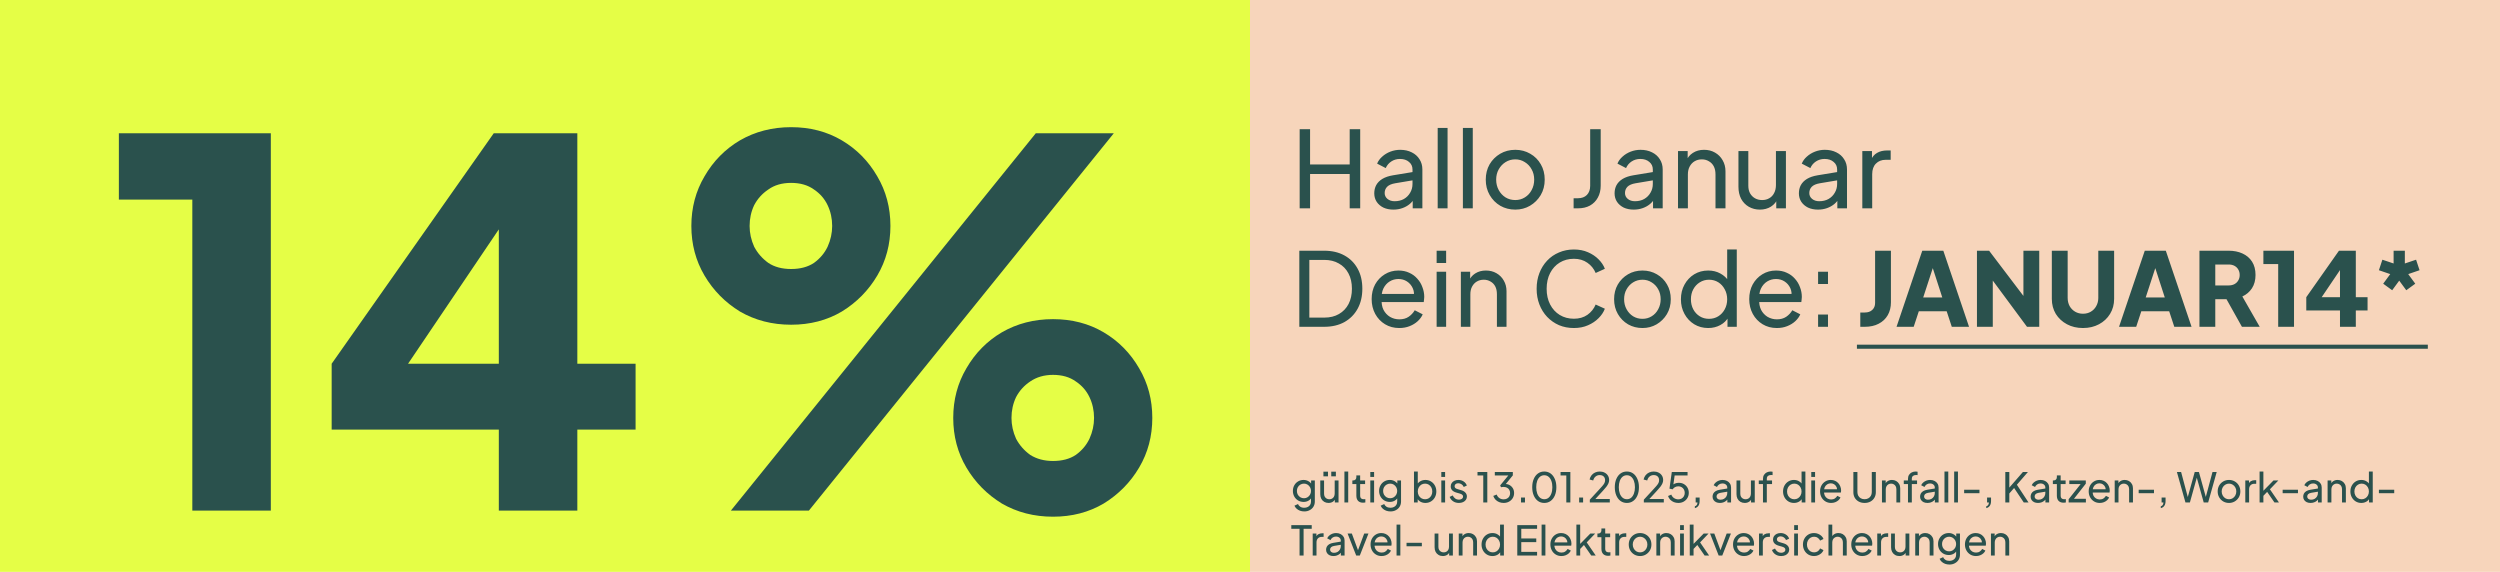
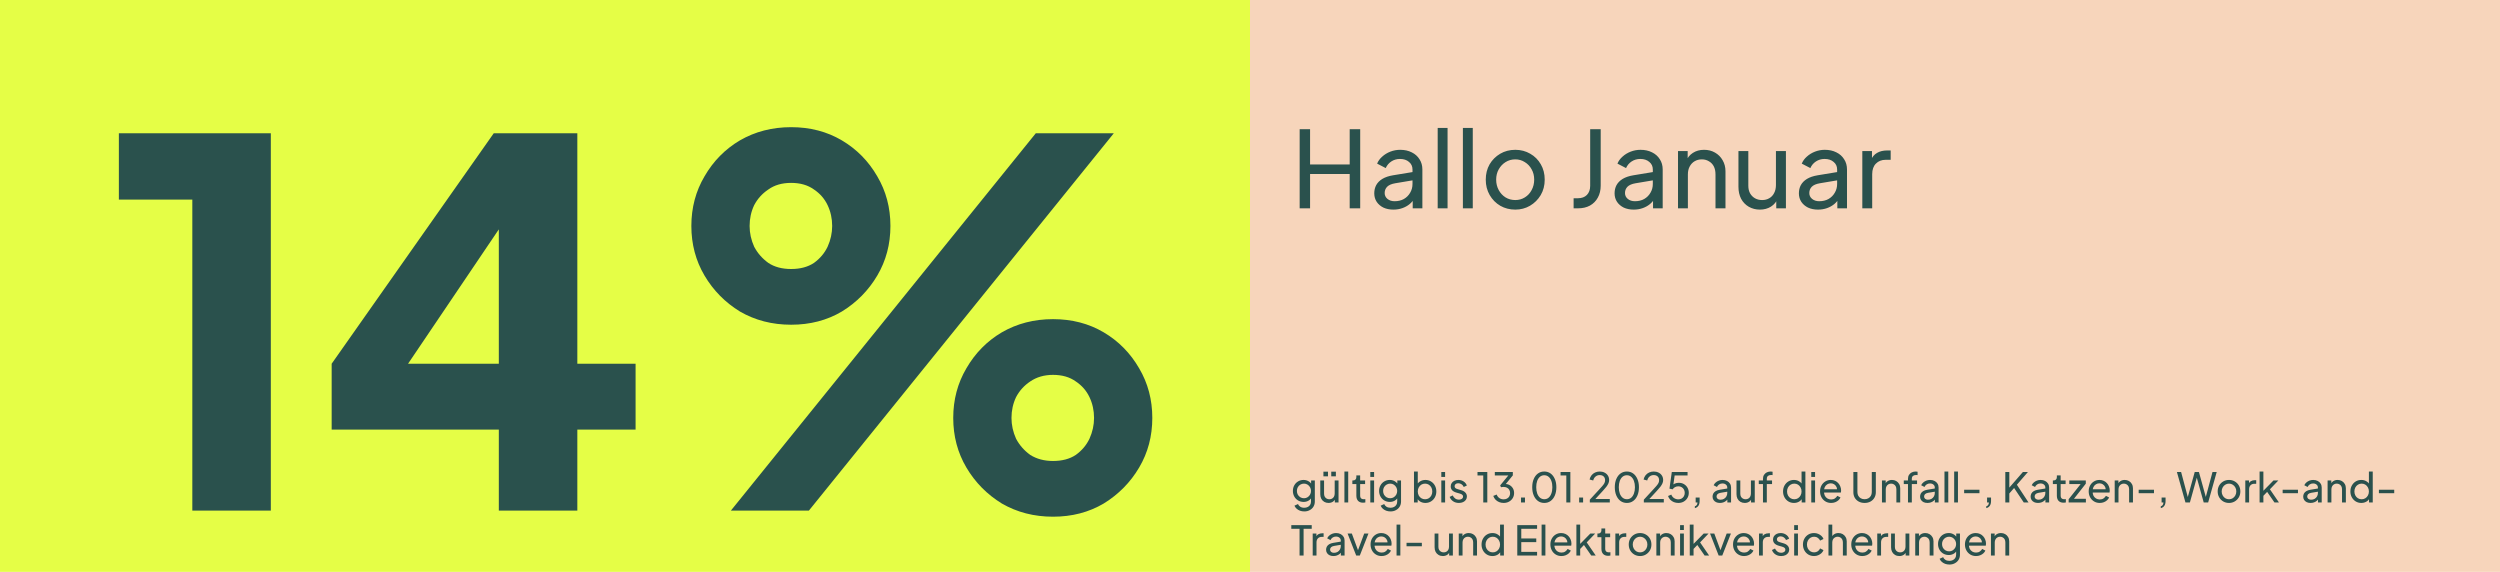
<svg xmlns="http://www.w3.org/2000/svg" width="612" height="140" viewBox="0 0 612 140" fill="none">
-   <rect width="612" height="140" fill="white" />
  <rect width="306" height="140" fill="#E5FE46" />
  <rect x="306" width="306" height="140" fill="#F7D5BB" />
  <path d="M319.29 125.2C318.91 125.2 318.557 125.14 318.23 125.02C317.91 124.9 317.633 124.733 317.4 124.52C317.173 124.313 317 124.07 316.88 123.79L317.75 123.39C317.843 123.643 318.02 123.857 318.28 124.03C318.547 124.21 318.88 124.3 319.28 124.3C319.587 124.3 319.863 124.24 320.11 124.12C320.363 124.007 320.563 123.833 320.71 123.6C320.857 123.373 320.93 123.097 320.93 122.77V121.56L321.1 121.74C320.913 122.107 320.643 122.387 320.29 122.58C319.943 122.773 319.56 122.87 319.14 122.87C318.633 122.87 318.18 122.753 317.78 122.52C317.38 122.28 317.067 121.957 316.84 121.55C316.613 121.137 316.5 120.68 316.5 120.18C316.5 119.673 316.613 119.217 316.84 118.81C317.067 118.403 317.377 118.083 317.77 117.85C318.17 117.61 318.623 117.49 319.13 117.49C319.55 117.49 319.93 117.587 320.27 117.78C320.617 117.967 320.893 118.227 321.1 118.56L320.96 118.81V117.61H321.87V122.77C321.87 123.237 321.76 123.653 321.54 124.02C321.32 124.387 321.013 124.673 320.62 124.88C320.233 125.093 319.79 125.2 319.29 125.2ZM319.22 121.97C319.54 121.97 319.827 121.89 320.08 121.73C320.34 121.57 320.547 121.357 320.7 121.09C320.853 120.817 320.93 120.513 320.93 120.18C320.93 119.853 320.853 119.553 320.7 119.28C320.547 119.007 320.34 118.79 320.08 118.63C319.827 118.47 319.54 118.39 319.22 118.39C318.893 118.39 318.597 118.47 318.33 118.63C318.063 118.79 317.853 119.007 317.7 119.28C317.553 119.547 317.48 119.847 317.48 120.18C317.48 120.513 317.553 120.817 317.7 121.09C317.853 121.357 318.06 121.57 318.32 121.73C318.587 121.89 318.887 121.97 319.22 121.97ZM325.222 123.12C324.835 123.12 324.485 123.03 324.172 122.85C323.865 122.67 323.625 122.42 323.452 122.1C323.285 121.773 323.202 121.4 323.202 120.98V117.61H324.132V120.88C324.132 121.147 324.185 121.38 324.292 121.58C324.405 121.78 324.558 121.937 324.752 122.05C324.952 122.163 325.178 122.22 325.432 122.22C325.685 122.22 325.908 122.163 326.102 122.05C326.302 121.937 326.455 121.773 326.562 121.56C326.675 121.347 326.732 121.093 326.732 120.8V117.61H327.672V123H326.762V121.95L326.912 122.04C326.785 122.38 326.568 122.647 326.262 122.84C325.962 123.027 325.615 123.12 325.222 123.12ZM323.972 116.6V115.47H325.092V116.6H323.972ZM325.892 116.6V115.47H327.022V116.6H325.892ZM329.113 123V115.43H330.043V123H329.113ZM333.676 123.06C333.149 123.06 332.742 122.91 332.456 122.61C332.176 122.31 332.036 121.887 332.036 121.34V118.5H331.056V117.61H331.256C331.496 117.61 331.686 117.537 331.826 117.39C331.966 117.243 332.036 117.05 332.036 116.81V116.37H332.966V117.61H334.176V118.5H332.966V121.31C332.966 121.49 332.992 121.647 333.046 121.78C333.106 121.913 333.202 122.02 333.336 122.1C333.469 122.173 333.646 122.21 333.866 122.21C333.912 122.21 333.969 122.207 334.036 122.2C334.109 122.193 334.176 122.187 334.236 122.18V123C334.149 123.02 334.052 123.033 333.946 123.04C333.839 123.053 333.749 123.06 333.676 123.06ZM335.45 123V117.61H336.38V123H335.45ZM335.45 116.75V115.55H336.38V116.75H335.45ZM340.394 125.2C340.014 125.2 339.66 125.14 339.334 125.02C339.014 124.9 338.737 124.733 338.504 124.52C338.277 124.313 338.104 124.07 337.984 123.79L338.854 123.39C338.947 123.643 339.124 123.857 339.384 124.03C339.65 124.21 339.984 124.3 340.384 124.3C340.69 124.3 340.967 124.24 341.214 124.12C341.467 124.007 341.667 123.833 341.814 123.6C341.96 123.373 342.034 123.097 342.034 122.77V121.56L342.204 121.74C342.017 122.107 341.747 122.387 341.394 122.58C341.047 122.773 340.664 122.87 340.244 122.87C339.737 122.87 339.284 122.753 338.884 122.52C338.484 122.28 338.17 121.957 337.944 121.55C337.717 121.137 337.604 120.68 337.604 120.18C337.604 119.673 337.717 119.217 337.944 118.81C338.17 118.403 338.48 118.083 338.874 117.85C339.274 117.61 339.727 117.49 340.234 117.49C340.654 117.49 341.034 117.587 341.374 117.78C341.72 117.967 341.997 118.227 342.204 118.56L342.064 118.81V117.61H342.974V122.77C342.974 123.237 342.864 123.653 342.644 124.02C342.424 124.387 342.117 124.673 341.724 124.88C341.337 125.093 340.894 125.2 340.394 125.2ZM340.324 121.97C340.644 121.97 340.93 121.89 341.184 121.73C341.444 121.57 341.65 121.357 341.804 121.09C341.957 120.817 342.034 120.513 342.034 120.18C342.034 119.853 341.957 119.553 341.804 119.28C341.65 119.007 341.444 118.79 341.184 118.63C340.93 118.47 340.644 118.39 340.324 118.39C339.997 118.39 339.7 118.47 339.434 118.63C339.167 118.79 338.957 119.007 338.804 119.28C338.657 119.547 338.584 119.847 338.584 120.18C338.584 120.513 338.657 120.817 338.804 121.09C338.957 121.357 339.164 121.57 339.424 121.73C339.69 121.89 339.99 121.97 340.324 121.97ZM348.934 123.12C348.5 123.12 348.104 123.023 347.744 122.83C347.39 122.637 347.117 122.363 346.924 122.01L347.054 121.85V123H346.144V115.43H347.074V118.77L346.934 118.54C347.134 118.22 347.407 117.967 347.754 117.78C348.1 117.587 348.497 117.49 348.944 117.49C349.45 117.49 349.904 117.613 350.304 117.86C350.71 118.107 351.03 118.443 351.264 118.87C351.497 119.29 351.614 119.77 351.614 120.31C351.614 120.837 351.497 121.313 351.264 121.74C351.03 122.167 350.71 122.503 350.304 122.75C349.904 122.997 349.447 123.12 348.934 123.12ZM348.864 122.22C349.204 122.22 349.507 122.137 349.774 121.97C350.04 121.803 350.247 121.577 350.394 121.29C350.547 120.997 350.624 120.67 350.624 120.31C350.624 119.937 350.547 119.61 350.394 119.33C350.247 119.043 350.04 118.817 349.774 118.65C349.507 118.477 349.204 118.39 348.864 118.39C348.524 118.39 348.217 118.473 347.944 118.64C347.677 118.807 347.464 119.037 347.304 119.33C347.15 119.617 347.074 119.943 347.074 120.31C347.074 120.67 347.15 120.997 347.304 121.29C347.464 121.577 347.677 121.803 347.944 121.97C348.217 122.137 348.524 122.22 348.864 122.22ZM352.833 123V117.61H353.763V123H352.833ZM352.833 116.75V115.55H353.763V116.75H352.833ZM357.136 123.12C356.596 123.12 356.126 122.987 355.726 122.72C355.326 122.453 355.043 122.093 354.876 121.64L355.616 121.28C355.77 121.6 355.98 121.853 356.246 122.04C356.513 122.227 356.81 122.32 357.136 122.32C357.43 122.32 357.673 122.25 357.866 122.11C358.06 121.97 358.156 121.787 358.156 121.56C358.156 121.4 358.11 121.273 358.016 121.18C357.93 121.08 357.823 121.003 357.696 120.95C357.57 120.89 357.453 120.847 357.346 120.82L356.536 120.59C356.05 120.45 355.693 120.25 355.466 119.99C355.246 119.73 355.136 119.427 355.136 119.08C355.136 118.76 355.216 118.483 355.376 118.25C355.543 118.01 355.766 117.823 356.046 117.69C356.333 117.557 356.653 117.49 357.006 117.49C357.48 117.49 357.903 117.61 358.276 117.85C358.656 118.09 358.926 118.427 359.086 118.86L358.326 119.21C358.206 118.93 358.026 118.71 357.786 118.55C357.546 118.383 357.276 118.3 356.976 118.3C356.703 118.3 356.486 118.37 356.326 118.51C356.166 118.643 356.086 118.813 356.086 119.02C356.086 119.173 356.126 119.3 356.206 119.4C356.286 119.493 356.383 119.567 356.496 119.62C356.61 119.667 356.72 119.707 356.826 119.74L357.706 120C358.146 120.127 358.486 120.323 358.726 120.59C358.973 120.857 359.096 121.177 359.096 121.55C359.096 121.85 359.013 122.12 358.846 122.36C358.68 122.6 358.45 122.787 358.156 122.92C357.863 123.053 357.523 123.12 357.136 123.12ZM363.102 123V116.4H361.692V115.55H364.092V123H363.102ZM368.081 123.12C367.687 123.12 367.321 123.05 366.981 122.91C366.641 122.77 366.347 122.573 366.101 122.32C365.854 122.06 365.671 121.753 365.551 121.4L366.381 121.06C366.521 121.433 366.741 121.723 367.041 121.93C367.341 122.137 367.687 122.24 368.081 122.24C368.387 122.24 368.661 122.18 368.901 122.06C369.141 121.94 369.327 121.767 369.461 121.54C369.601 121.313 369.671 121.04 369.671 120.72C369.671 120.393 369.601 120.12 369.461 119.9C369.327 119.673 369.141 119.5 368.901 119.38C368.661 119.26 368.384 119.2 368.071 119.2C367.971 119.2 367.861 119.207 367.741 119.22C367.627 119.233 367.531 119.253 367.451 119.28L367.241 118.83L369.231 116.4H365.931V115.55H370.341V116.37L368.441 118.71L368.381 118.45C368.827 118.463 369.221 118.567 369.561 118.76C369.901 118.953 370.167 119.217 370.361 119.55C370.554 119.877 370.651 120.26 370.651 120.7C370.651 121.153 370.541 121.563 370.321 121.93C370.101 122.297 369.797 122.587 369.411 122.8C369.024 123.013 368.581 123.12 368.081 123.12ZM372.344 123V121.8H373.314V123H372.344ZM378.048 123.12C377.455 123.12 376.935 122.96 376.488 122.64C376.048 122.313 375.705 121.863 375.458 121.29C375.211 120.71 375.088 120.037 375.088 119.27C375.088 118.503 375.211 117.833 375.458 117.26C375.705 116.68 376.048 116.23 376.488 115.91C376.928 115.59 377.445 115.43 378.038 115.43C378.631 115.43 379.148 115.59 379.588 115.91C380.028 116.23 380.371 116.68 380.618 117.26C380.871 117.833 380.998 118.503 380.998 119.27C380.998 120.037 380.875 120.71 380.628 121.29C380.381 121.87 380.035 122.32 379.588 122.64C379.148 122.96 378.635 123.12 378.048 123.12ZM378.048 122.21C378.448 122.21 378.795 122.09 379.088 121.85C379.381 121.603 379.608 121.26 379.768 120.82C379.935 120.38 380.018 119.863 380.018 119.27C380.018 118.677 379.935 118.16 379.768 117.72C379.608 117.28 379.378 116.94 379.078 116.7C378.785 116.46 378.438 116.34 378.038 116.34C377.638 116.34 377.291 116.46 376.998 116.7C376.705 116.94 376.475 117.28 376.308 117.72C376.148 118.16 376.068 118.677 376.068 119.27C376.068 119.857 376.148 120.37 376.308 120.81C376.475 121.25 376.705 121.593 376.998 121.84C377.298 122.087 377.648 122.21 378.048 122.21ZM383.434 123V116.4H382.024V115.55H384.424V123H383.434ZM386.573 123V121.8H387.543V123H386.573ZM389.186 123V122.32L391.246 120.09C391.653 119.657 391.976 119.3 392.216 119.02C392.463 118.74 392.643 118.49 392.756 118.27C392.87 118.05 392.926 117.817 392.926 117.57C392.926 117.163 392.806 116.85 392.566 116.63C392.326 116.41 392.01 116.3 391.616 116.3C391.216 116.3 390.876 116.417 390.596 116.65C390.316 116.877 390.123 117.2 390.016 117.62L389.126 117.39C389.213 116.99 389.373 116.643 389.606 116.35C389.84 116.057 390.13 115.83 390.476 115.67C390.823 115.51 391.203 115.43 391.616 115.43C392.07 115.43 392.466 115.52 392.806 115.7C393.153 115.873 393.423 116.117 393.616 116.43C393.816 116.743 393.916 117.107 393.916 117.52C393.916 117.793 393.86 118.06 393.746 118.32C393.633 118.58 393.466 118.857 393.246 119.15C393.026 119.437 392.74 119.77 392.386 120.15L390.546 122.15H394.076V123H389.186ZM398.263 123.12C397.669 123.12 397.149 122.96 396.703 122.64C396.263 122.313 395.919 121.863 395.673 121.29C395.426 120.71 395.303 120.037 395.303 119.27C395.303 118.503 395.426 117.833 395.673 117.26C395.919 116.68 396.263 116.23 396.703 115.91C397.143 115.59 397.659 115.43 398.253 115.43C398.846 115.43 399.363 115.59 399.803 115.91C400.243 116.23 400.586 116.68 400.833 117.26C401.086 117.833 401.213 118.503 401.213 119.27C401.213 120.037 401.089 120.71 400.843 121.29C400.596 121.87 400.249 122.32 399.803 122.64C399.363 122.96 398.849 123.12 398.263 123.12ZM398.263 122.21C398.663 122.21 399.009 122.09 399.303 121.85C399.596 121.603 399.823 121.26 399.983 120.82C400.149 120.38 400.233 119.863 400.233 119.27C400.233 118.677 400.149 118.16 399.983 117.72C399.823 117.28 399.593 116.94 399.293 116.7C398.999 116.46 398.653 116.34 398.253 116.34C397.853 116.34 397.506 116.46 397.213 116.7C396.919 116.94 396.689 117.28 396.523 117.72C396.363 118.16 396.283 118.677 396.283 119.27C396.283 119.857 396.363 120.37 396.523 120.81C396.689 121.25 396.919 121.593 397.213 121.84C397.513 122.087 397.863 122.21 398.263 122.21ZM402.409 123V122.32L404.469 120.09C404.876 119.657 405.199 119.3 405.439 119.02C405.686 118.74 405.866 118.49 405.979 118.27C406.092 118.05 406.149 117.817 406.149 117.57C406.149 117.163 406.029 116.85 405.789 116.63C405.549 116.41 405.232 116.3 404.839 116.3C404.439 116.3 404.099 116.417 403.819 116.65C403.539 116.877 403.346 117.2 403.239 117.62L402.349 117.39C402.436 116.99 402.596 116.643 402.829 116.35C403.062 116.057 403.352 115.83 403.699 115.67C404.046 115.51 404.426 115.43 404.839 115.43C405.292 115.43 405.689 115.52 406.029 115.7C406.376 115.873 406.646 116.117 406.839 116.43C407.039 116.743 407.139 117.107 407.139 117.52C407.139 117.793 407.082 118.06 406.969 118.32C406.856 118.58 406.689 118.857 406.469 119.15C406.249 119.437 405.962 119.77 405.609 120.15L403.769 122.15H407.299V123H402.409ZM410.855 123.12C410.469 123.12 410.105 123.053 409.765 122.92C409.425 122.78 409.129 122.583 408.875 122.33C408.629 122.07 408.449 121.767 408.335 121.42L409.135 121.08C409.275 121.447 409.502 121.733 409.815 121.94C410.135 122.14 410.482 122.24 410.855 122.24C411.162 122.24 411.432 122.173 411.665 122.04C411.905 121.9 412.092 121.71 412.225 121.47C412.359 121.223 412.425 120.95 412.425 120.65C412.425 120.337 412.355 120.06 412.215 119.82C412.082 119.58 411.899 119.393 411.665 119.26C411.432 119.12 411.165 119.05 410.865 119.05C410.559 119.05 410.279 119.12 410.025 119.26C409.772 119.4 409.589 119.577 409.475 119.79L408.685 119.62L409.255 115.55H413.115V116.4H409.625L410.005 116.02L409.565 119.18L409.225 118.98C409.445 118.7 409.702 118.5 409.995 118.38C410.295 118.253 410.619 118.19 410.965 118.19C411.452 118.19 411.879 118.3 412.245 118.52C412.612 118.74 412.899 119.033 413.105 119.4C413.312 119.767 413.415 120.183 413.415 120.65C413.415 121.117 413.302 121.537 413.075 121.91C412.855 122.283 412.552 122.58 412.165 122.8C411.785 123.013 411.349 123.12 410.855 123.12ZM414.898 124.39V123.94C415.104 123.887 415.261 123.783 415.368 123.63C415.474 123.477 415.534 123.267 415.548 123H415.098V121.8H416.068V122.65C416.068 123.13 415.968 123.517 415.768 123.81C415.574 124.103 415.284 124.297 414.898 124.39ZM421.034 123.12C420.681 123.12 420.368 123.057 420.094 122.93C419.828 122.797 419.618 122.617 419.464 122.39C419.311 122.157 419.234 121.89 419.234 121.59C419.234 121.303 419.294 121.047 419.414 120.82C419.541 120.587 419.734 120.39 419.994 120.23C420.261 120.07 420.594 119.957 420.994 119.89L422.994 119.56V120.34L421.204 120.64C420.858 120.7 420.604 120.81 420.444 120.97C420.291 121.13 420.214 121.327 420.214 121.56C420.214 121.78 420.301 121.963 420.474 122.11C420.654 122.257 420.878 122.33 421.144 122.33C421.484 122.33 421.778 122.26 422.024 122.12C422.278 121.973 422.474 121.777 422.614 121.53C422.761 121.283 422.834 121.01 422.834 120.71V119.34C422.834 119.047 422.724 118.81 422.504 118.63C422.291 118.443 422.008 118.35 421.654 118.35C421.348 118.35 421.074 118.43 420.834 118.59C420.601 118.743 420.428 118.95 420.314 119.21L419.504 118.79C419.604 118.543 419.764 118.323 419.984 118.13C420.204 117.93 420.461 117.773 420.754 117.66C421.048 117.547 421.354 117.49 421.674 117.49C422.088 117.49 422.451 117.57 422.764 117.73C423.078 117.883 423.321 118.1 423.494 118.38C423.674 118.653 423.764 118.973 423.764 119.34V123H422.854V121.98L423.024 122.04C422.911 122.253 422.758 122.44 422.564 122.6C422.371 122.76 422.144 122.887 421.884 122.98C421.624 123.073 421.341 123.12 421.034 123.12ZM427.116 123.12C426.73 123.12 426.38 123.03 426.066 122.85C425.76 122.67 425.52 122.42 425.346 122.1C425.18 121.773 425.096 121.4 425.096 120.98V117.61H426.026V120.88C426.026 121.147 426.08 121.38 426.186 121.58C426.3 121.78 426.453 121.937 426.646 122.05C426.846 122.163 427.073 122.22 427.326 122.22C427.58 122.22 427.803 122.163 427.996 122.05C428.196 121.937 428.35 121.773 428.456 121.56C428.57 121.347 428.626 121.093 428.626 120.8V117.61H429.566V123H428.656V121.95L428.806 122.04C428.68 122.38 428.463 122.647 428.156 122.84C427.856 123.027 427.51 123.12 427.116 123.12ZM431.577 123V118.5H430.547V117.61H431.577V117.23C431.577 116.843 431.66 116.517 431.827 116.25C432 115.983 432.227 115.78 432.507 115.64C432.794 115.5 433.11 115.43 433.457 115.43C433.53 115.43 433.61 115.437 433.697 115.45C433.79 115.457 433.867 115.467 433.927 115.48V116.31C433.874 116.297 433.81 116.29 433.737 116.29C433.664 116.283 433.607 116.28 433.567 116.28C433.26 116.28 433.007 116.353 432.807 116.5C432.614 116.647 432.517 116.89 432.517 117.23V117.61H433.797V118.5H432.517V123H431.577ZM439.16 123.12C438.654 123.12 438.197 122.997 437.79 122.75C437.39 122.503 437.074 122.167 436.84 121.74C436.607 121.313 436.49 120.837 436.49 120.31C436.49 119.77 436.607 119.29 436.84 118.87C437.074 118.443 437.39 118.107 437.79 117.86C438.197 117.613 438.654 117.49 439.16 117.49C439.607 117.49 440.004 117.587 440.35 117.78C440.697 117.967 440.97 118.22 441.17 118.54L441.02 118.77V115.43H441.96V123H441.05V121.85L441.17 122.01C440.984 122.363 440.71 122.637 440.35 122.83C439.997 123.023 439.6 123.12 439.16 123.12ZM439.24 122.22C439.58 122.22 439.884 122.137 440.15 121.97C440.417 121.803 440.627 121.577 440.78 121.29C440.94 120.997 441.02 120.67 441.02 120.31C441.02 119.943 440.94 119.617 440.78 119.33C440.627 119.037 440.417 118.807 440.15 118.64C439.884 118.473 439.58 118.39 439.24 118.39C438.907 118.39 438.604 118.477 438.33 118.65C438.064 118.817 437.854 119.043 437.7 119.33C437.547 119.61 437.47 119.937 437.47 120.31C437.47 120.67 437.547 120.997 437.7 121.29C437.854 121.577 438.064 121.803 438.33 121.97C438.597 122.137 438.9 122.22 439.24 122.22ZM443.4 123V117.61H444.33V123H443.4ZM443.4 116.75V115.55H444.33V116.75H443.4ZM448.253 123.12C447.733 123.12 447.269 122.997 446.863 122.75C446.456 122.503 446.136 122.167 445.903 121.74C445.669 121.307 445.553 120.823 445.553 120.29C445.553 119.75 445.666 119.27 445.893 118.85C446.126 118.43 446.439 118.1 446.833 117.86C447.233 117.613 447.679 117.49 448.173 117.49C448.573 117.49 448.926 117.563 449.233 117.71C449.546 117.85 449.809 118.043 450.023 118.29C450.243 118.53 450.409 118.807 450.523 119.12C450.643 119.427 450.703 119.747 450.703 120.08C450.703 120.153 450.696 120.237 450.683 120.33C450.676 120.417 450.666 120.5 450.653 120.58H446.233V119.78H450.113L449.673 120.14C449.733 119.793 449.699 119.483 449.573 119.21C449.446 118.937 449.259 118.72 449.013 118.56C448.766 118.4 448.486 118.32 448.173 118.32C447.859 118.32 447.573 118.4 447.313 118.56C447.053 118.72 446.849 118.95 446.703 119.25C446.563 119.543 446.506 119.893 446.533 120.3C446.506 120.693 446.566 121.04 446.713 121.34C446.866 121.633 447.079 121.863 447.353 122.03C447.633 122.19 447.936 122.27 448.263 122.27C448.623 122.27 448.926 122.187 449.173 122.02C449.419 121.853 449.619 121.64 449.773 121.38L450.553 121.78C450.446 122.027 450.279 122.253 450.053 122.46C449.833 122.66 449.569 122.82 449.263 122.94C448.963 123.06 448.626 123.12 448.253 123.12ZM456.454 123.12C455.914 123.12 455.434 123.007 455.014 122.78C454.6 122.553 454.277 122.243 454.044 121.85C453.817 121.45 453.704 120.997 453.704 120.49V115.55H454.694V120.47C454.694 120.81 454.767 121.113 454.914 121.38C455.067 121.64 455.274 121.843 455.534 121.99C455.8 122.137 456.107 122.21 456.454 122.21C456.8 122.21 457.104 122.137 457.364 121.99C457.63 121.843 457.837 121.64 457.984 121.38C458.137 121.113 458.214 120.81 458.214 120.47V115.55H459.204V120.49C459.204 120.997 459.087 121.45 458.854 121.85C458.627 122.243 458.307 122.553 457.894 122.78C457.48 123.007 457 123.12 456.454 123.12ZM460.704 123V117.61H461.614V118.66L461.464 118.57C461.598 118.23 461.811 117.967 462.104 117.78C462.404 117.587 462.754 117.49 463.154 117.49C463.541 117.49 463.884 117.577 464.184 117.75C464.491 117.923 464.731 118.163 464.904 118.47C465.084 118.777 465.174 119.123 465.174 119.51V123H464.234V119.81C464.234 119.51 464.181 119.257 464.074 119.05C463.968 118.843 463.814 118.683 463.614 118.57C463.421 118.45 463.198 118.39 462.944 118.39C462.691 118.39 462.464 118.45 462.264 118.57C462.071 118.683 461.918 118.847 461.804 119.06C461.691 119.267 461.634 119.517 461.634 119.81V123H460.704ZM467.075 123V118.5H466.045V117.61H467.075V117.23C467.075 116.843 467.158 116.517 467.325 116.25C467.498 115.983 467.725 115.78 468.005 115.64C468.292 115.5 468.608 115.43 468.955 115.43C469.028 115.43 469.108 115.437 469.195 115.45C469.288 115.457 469.365 115.467 469.425 115.48V116.31C469.372 116.297 469.308 116.29 469.235 116.29C469.162 116.283 469.105 116.28 469.065 116.28C468.758 116.28 468.505 116.353 468.305 116.5C468.112 116.647 468.015 116.89 468.015 117.23V117.61H469.295V118.5H468.015V123H467.075ZM471.835 123.12C471.482 123.12 471.168 123.057 470.895 122.93C470.628 122.797 470.418 122.617 470.265 122.39C470.112 122.157 470.035 121.89 470.035 121.59C470.035 121.303 470.095 121.047 470.215 120.82C470.342 120.587 470.535 120.39 470.795 120.23C471.062 120.07 471.395 119.957 471.795 119.89L473.795 119.56V120.34L472.005 120.64C471.658 120.7 471.405 120.81 471.245 120.97C471.092 121.13 471.015 121.327 471.015 121.56C471.015 121.78 471.102 121.963 471.275 122.11C471.455 122.257 471.678 122.33 471.945 122.33C472.285 122.33 472.578 122.26 472.825 122.12C473.078 121.973 473.275 121.777 473.415 121.53C473.562 121.283 473.635 121.01 473.635 120.71V119.34C473.635 119.047 473.525 118.81 473.305 118.63C473.092 118.443 472.808 118.35 472.455 118.35C472.148 118.35 471.875 118.43 471.635 118.59C471.402 118.743 471.228 118.95 471.115 119.21L470.305 118.79C470.405 118.543 470.565 118.323 470.785 118.13C471.005 117.93 471.262 117.773 471.555 117.66C471.848 117.547 472.155 117.49 472.475 117.49C472.888 117.49 473.252 117.57 473.565 117.73C473.878 117.883 474.122 118.1 474.295 118.38C474.475 118.653 474.565 118.973 474.565 119.34V123H473.655V121.98L473.825 122.04C473.712 122.253 473.558 122.44 473.365 122.6C473.172 122.76 472.945 122.887 472.685 122.98C472.425 123.073 472.142 123.12 471.835 123.12ZM476.007 123V115.43H476.937V123H476.007ZM478.38 123V115.43H479.31V123H478.38ZM480.823 120.73V119.88H484.573V120.73H480.823ZM486.235 124.39V123.94C486.442 123.887 486.599 123.783 486.705 123.63C486.812 123.477 486.872 123.267 486.885 123H486.435V121.8H487.405V122.65C487.405 123.13 487.305 123.517 487.105 123.81C486.912 124.103 486.622 124.297 486.235 124.39ZM490.902 123V115.55H491.882V119.74L491.642 119.64L495.202 115.55H496.432L493.442 119L493.492 118.3L496.582 123H495.412L493.052 119.46L491.882 120.8V123H490.902ZM498.896 123.12C498.542 123.12 498.229 123.057 497.956 122.93C497.689 122.797 497.479 122.617 497.326 122.39C497.172 122.157 497.096 121.89 497.096 121.59C497.096 121.303 497.156 121.047 497.276 120.82C497.402 120.587 497.596 120.39 497.856 120.23C498.122 120.07 498.456 119.957 498.856 119.89L500.856 119.56V120.34L499.066 120.64C498.719 120.7 498.466 120.81 498.306 120.97C498.152 121.13 498.076 121.327 498.076 121.56C498.076 121.78 498.162 121.963 498.336 122.11C498.516 122.257 498.739 122.33 499.006 122.33C499.346 122.33 499.639 122.26 499.886 122.12C500.139 121.973 500.336 121.777 500.476 121.53C500.622 121.283 500.696 121.01 500.696 120.71V119.34C500.696 119.047 500.586 118.81 500.366 118.63C500.152 118.443 499.869 118.35 499.516 118.35C499.209 118.35 498.936 118.43 498.696 118.59C498.462 118.743 498.289 118.95 498.176 119.21L497.366 118.79C497.466 118.543 497.626 118.323 497.846 118.13C498.066 117.93 498.322 117.773 498.616 117.66C498.909 117.547 499.216 117.49 499.536 117.49C499.949 117.49 500.312 117.57 500.626 117.73C500.939 117.883 501.182 118.1 501.356 118.38C501.536 118.653 501.626 118.973 501.626 119.34V123H500.716V121.98L500.886 122.04C500.772 122.253 500.619 122.44 500.426 122.6C500.232 122.76 500.006 122.887 499.746 122.98C499.486 123.073 499.202 123.12 498.896 123.12ZM505.16 123.06C504.633 123.06 504.227 122.91 503.94 122.61C503.66 122.31 503.52 121.887 503.52 121.34V118.5H502.54V117.61H502.74C502.98 117.61 503.17 117.537 503.31 117.39C503.45 117.243 503.52 117.05 503.52 116.81V116.37H504.45V117.61H505.66V118.5H504.45V121.31C504.45 121.49 504.477 121.647 504.53 121.78C504.59 121.913 504.687 122.02 504.82 122.1C504.953 122.173 505.13 122.21 505.35 122.21C505.397 122.21 505.453 122.207 505.52 122.2C505.593 122.193 505.66 122.187 505.72 122.18V123C505.633 123.02 505.537 123.033 505.43 123.04C505.323 123.053 505.233 123.06 505.16 123.06ZM506.405 123V122.21L509.615 118.16L509.775 118.5H506.565V117.61H510.605V118.4L507.425 122.46L507.265 122.11H510.625V123H506.405ZM514.014 123.12C513.494 123.12 513.031 122.997 512.624 122.75C512.218 122.503 511.898 122.167 511.664 121.74C511.431 121.307 511.314 120.823 511.314 120.29C511.314 119.75 511.428 119.27 511.654 118.85C511.888 118.43 512.201 118.1 512.594 117.86C512.994 117.613 513.441 117.49 513.934 117.49C514.334 117.49 514.688 117.563 514.994 117.71C515.308 117.85 515.571 118.043 515.784 118.29C516.004 118.53 516.171 118.807 516.284 119.12C516.404 119.427 516.464 119.747 516.464 120.08C516.464 120.153 516.458 120.237 516.444 120.33C516.438 120.417 516.428 120.5 516.414 120.58H511.994V119.78H515.874L515.434 120.14C515.494 119.793 515.461 119.483 515.334 119.21C515.208 118.937 515.021 118.72 514.774 118.56C514.528 118.4 514.248 118.32 513.934 118.32C513.621 118.32 513.334 118.4 513.074 118.56C512.814 118.72 512.611 118.95 512.464 119.25C512.324 119.543 512.268 119.893 512.294 120.3C512.268 120.693 512.328 121.04 512.474 121.34C512.628 121.633 512.841 121.863 513.114 122.03C513.394 122.19 513.698 122.27 514.024 122.27C514.384 122.27 514.688 122.187 514.934 122.02C515.181 121.853 515.381 121.64 515.534 121.38L516.314 121.78C516.208 122.027 516.041 122.253 515.814 122.46C515.594 122.66 515.331 122.82 515.024 122.94C514.724 123.06 514.388 123.12 514.014 123.12ZM517.677 123V117.61H518.587V118.66L518.437 118.57C518.57 118.23 518.784 117.967 519.077 117.78C519.377 117.587 519.727 117.49 520.127 117.49C520.514 117.49 520.857 117.577 521.157 117.75C521.464 117.923 521.704 118.163 521.877 118.47C522.057 118.777 522.147 119.123 522.147 119.51V123H521.207V119.81C521.207 119.51 521.154 119.257 521.047 119.05C520.94 118.843 520.787 118.683 520.587 118.57C520.394 118.45 520.17 118.39 519.917 118.39C519.664 118.39 519.437 118.45 519.237 118.57C519.044 118.683 518.89 118.847 518.777 119.06C518.664 119.267 518.607 119.517 518.607 119.81V123H517.677ZM523.548 120.73V119.88H527.298V120.73H523.548ZM528.96 124.39V123.94C529.167 123.887 529.323 123.783 529.43 123.63C529.537 123.477 529.597 123.267 529.61 123H529.16V121.8H530.13V122.65C530.13 123.13 530.03 123.517 529.83 123.81C529.637 124.103 529.347 124.297 528.96 124.39ZM534.997 123L532.907 115.55H533.937L535.687 122.11H535.447L537.267 115.55H538.297L540.107 122.11H539.857L541.617 115.55H542.647L540.557 123H539.467L537.647 116.47H537.907L536.087 123H534.997ZM545.667 123.12C545.147 123.12 544.677 123 544.257 122.76C543.837 122.513 543.503 122.177 543.257 121.75C543.01 121.323 542.887 120.84 542.887 120.3C542.887 119.76 543.007 119.28 543.247 118.86C543.493 118.44 543.827 118.107 544.247 117.86C544.667 117.613 545.14 117.49 545.667 117.49C546.187 117.49 546.657 117.613 547.077 117.86C547.497 118.1 547.827 118.43 548.067 118.85C548.313 119.27 548.437 119.753 548.437 120.3C548.437 120.847 548.31 121.333 548.057 121.76C547.803 122.18 547.467 122.513 547.047 122.76C546.633 123 546.173 123.12 545.667 123.12ZM545.667 122.22C546 122.22 546.3 122.137 546.567 121.97C546.84 121.803 547.053 121.573 547.207 121.28C547.367 120.987 547.447 120.66 547.447 120.3C547.447 119.933 547.367 119.61 547.207 119.33C547.053 119.043 546.84 118.817 546.567 118.65C546.3 118.477 546 118.39 545.667 118.39C545.327 118.39 545.02 118.477 544.747 118.65C544.48 118.817 544.267 119.043 544.107 119.33C543.947 119.61 543.867 119.933 543.867 120.3C543.867 120.66 543.947 120.987 544.107 121.28C544.267 121.573 544.48 121.803 544.747 121.97C545.02 122.137 545.327 122.22 545.667 122.22ZM549.65 123V117.61H550.56V118.6L550.46 118.46C550.586 118.153 550.78 117.927 551.04 117.78C551.3 117.627 551.616 117.55 551.99 117.55H552.32V118.43H551.85C551.47 118.43 551.163 118.55 550.93 118.79C550.696 119.023 550.58 119.357 550.58 119.79V123H549.65ZM553.146 123V115.43H554.076V120.62L553.696 120.53L556.556 117.61H557.746L555.676 119.78L557.886 123H556.786L554.766 120.08L555.346 120.05L553.776 121.69L554.076 121.01V123H553.146ZM558.792 120.73V119.88H562.542V120.73H558.792ZM565.624 123.12C565.271 123.12 564.958 123.057 564.684 122.93C564.418 122.797 564.208 122.617 564.054 122.39C563.901 122.157 563.824 121.89 563.824 121.59C563.824 121.303 563.884 121.047 564.004 120.82C564.131 120.587 564.324 120.39 564.584 120.23C564.851 120.07 565.184 119.957 565.584 119.89L567.584 119.56V120.34L565.794 120.64C565.448 120.7 565.194 120.81 565.034 120.97C564.881 121.13 564.804 121.327 564.804 121.56C564.804 121.78 564.891 121.963 565.064 122.11C565.244 122.257 565.468 122.33 565.734 122.33C566.074 122.33 566.368 122.26 566.614 122.12C566.868 121.973 567.064 121.777 567.204 121.53C567.351 121.283 567.424 121.01 567.424 120.71V119.34C567.424 119.047 567.314 118.81 567.094 118.63C566.881 118.443 566.598 118.35 566.244 118.35C565.938 118.35 565.664 118.43 565.424 118.59C565.191 118.743 565.018 118.95 564.904 119.21L564.094 118.79C564.194 118.543 564.354 118.323 564.574 118.13C564.794 117.93 565.051 117.773 565.344 117.66C565.638 117.547 565.944 117.49 566.264 117.49C566.678 117.49 567.041 117.57 567.354 117.73C567.668 117.883 567.911 118.1 568.084 118.38C568.264 118.653 568.354 118.973 568.354 119.34V123H567.444V121.98L567.614 122.04C567.501 122.253 567.348 122.44 567.154 122.6C566.961 122.76 566.734 122.887 566.474 122.98C566.214 123.073 565.931 123.12 565.624 123.12ZM569.796 123V117.61H570.706V118.66L570.556 118.57C570.69 118.23 570.903 117.967 571.196 117.78C571.496 117.587 571.846 117.49 572.246 117.49C572.633 117.49 572.976 117.577 573.276 117.75C573.583 117.923 573.823 118.163 573.996 118.47C574.176 118.777 574.266 119.123 574.266 119.51V123H573.326V119.81C573.326 119.51 573.273 119.257 573.166 119.05C573.06 118.843 572.906 118.683 572.706 118.57C572.513 118.45 572.29 118.39 572.036 118.39C571.783 118.39 571.556 118.45 571.356 118.57C571.163 118.683 571.01 118.847 570.896 119.06C570.783 119.267 570.726 119.517 570.726 119.81V123H569.796ZM578.047 123.12C577.54 123.12 577.084 122.997 576.677 122.75C576.277 122.503 575.96 122.167 575.727 121.74C575.494 121.313 575.377 120.837 575.377 120.31C575.377 119.77 575.494 119.29 575.727 118.87C575.96 118.443 576.277 118.107 576.677 117.86C577.084 117.613 577.54 117.49 578.047 117.49C578.494 117.49 578.89 117.587 579.237 117.78C579.584 117.967 579.857 118.22 580.057 118.54L579.907 118.77V115.43H580.847V123H579.937V121.85L580.057 122.01C579.87 122.363 579.597 122.637 579.237 122.83C578.884 123.023 578.487 123.12 578.047 123.12ZM578.127 122.22C578.467 122.22 578.77 122.137 579.037 121.97C579.304 121.803 579.514 121.577 579.667 121.29C579.827 120.997 579.907 120.67 579.907 120.31C579.907 119.943 579.827 119.617 579.667 119.33C579.514 119.037 579.304 118.807 579.037 118.64C578.77 118.473 578.467 118.39 578.127 118.39C577.794 118.39 577.49 118.477 577.217 118.65C576.95 118.817 576.74 119.043 576.587 119.33C576.434 119.61 576.357 119.937 576.357 120.31C576.357 120.67 576.434 120.997 576.587 121.29C576.74 121.577 576.95 121.803 577.217 121.97C577.484 122.137 577.787 122.22 578.127 122.22ZM582.356 120.73V119.88H586.106V120.73H582.356ZM318.13 136V129.45H316.11V128.55H321.11V129.45H319.12V136H318.13ZM321.349 136V130.61H322.259V131.6L322.159 131.46C322.286 131.153 322.479 130.927 322.739 130.78C322.999 130.627 323.316 130.55 323.689 130.55H324.019V131.43H323.549C323.169 131.43 322.862 131.55 322.629 131.79C322.396 132.023 322.279 132.357 322.279 132.79V136H321.349ZM326.425 136.12C326.072 136.12 325.758 136.057 325.485 135.93C325.218 135.797 325.008 135.617 324.855 135.39C324.702 135.157 324.625 134.89 324.625 134.59C324.625 134.303 324.685 134.047 324.805 133.82C324.932 133.587 325.125 133.39 325.385 133.23C325.652 133.07 325.985 132.957 326.385 132.89L328.385 132.56V133.34L326.595 133.64C326.248 133.7 325.995 133.81 325.835 133.97C325.682 134.13 325.605 134.327 325.605 134.56C325.605 134.78 325.692 134.963 325.865 135.11C326.045 135.257 326.268 135.33 326.535 135.33C326.875 135.33 327.168 135.26 327.415 135.12C327.668 134.973 327.865 134.777 328.005 134.53C328.152 134.283 328.225 134.01 328.225 133.71V132.34C328.225 132.047 328.115 131.81 327.895 131.63C327.682 131.443 327.398 131.35 327.045 131.35C326.738 131.35 326.465 131.43 326.225 131.59C325.992 131.743 325.818 131.95 325.705 132.21L324.895 131.79C324.995 131.543 325.155 131.323 325.375 131.13C325.595 130.93 325.852 130.773 326.145 130.66C326.438 130.547 326.745 130.49 327.065 130.49C327.478 130.49 327.842 130.57 328.155 130.73C328.468 130.883 328.712 131.1 328.885 131.38C329.065 131.653 329.155 131.973 329.155 132.34V136H328.245V134.98L328.415 135.04C328.302 135.253 328.148 135.44 327.955 135.6C327.762 135.76 327.535 135.887 327.275 135.98C327.015 136.073 326.732 136.12 326.425 136.12ZM331.999 136L329.889 130.61H330.929L332.619 135.17H332.259L333.959 130.61H334.999L332.879 136H331.999ZM338.214 136.12C337.694 136.12 337.23 135.997 336.824 135.75C336.417 135.503 336.097 135.167 335.864 134.74C335.63 134.307 335.514 133.823 335.514 133.29C335.514 132.75 335.627 132.27 335.854 131.85C336.087 131.43 336.4 131.1 336.794 130.86C337.194 130.613 337.64 130.49 338.134 130.49C338.534 130.49 338.887 130.563 339.194 130.71C339.507 130.85 339.77 131.043 339.984 131.29C340.204 131.53 340.37 131.807 340.484 132.12C340.604 132.427 340.664 132.747 340.664 133.08C340.664 133.153 340.657 133.237 340.644 133.33C340.637 133.417 340.627 133.5 340.614 133.58H336.194V132.78H340.074L339.634 133.14C339.694 132.793 339.66 132.483 339.534 132.21C339.407 131.937 339.22 131.72 338.974 131.56C338.727 131.4 338.447 131.32 338.134 131.32C337.82 131.32 337.534 131.4 337.274 131.56C337.014 131.72 336.81 131.95 336.664 132.25C336.524 132.543 336.467 132.893 336.494 133.3C336.467 133.693 336.527 134.04 336.674 134.34C336.827 134.633 337.04 134.863 337.314 135.03C337.594 135.19 337.897 135.27 338.224 135.27C338.584 135.27 338.887 135.187 339.134 135.02C339.38 134.853 339.58 134.64 339.734 134.38L340.514 134.78C340.407 135.027 340.24 135.253 340.014 135.46C339.794 135.66 339.53 135.82 339.224 135.94C338.924 136.06 338.587 136.12 338.214 136.12ZM341.876 136V128.43H342.806V136H341.876ZM344.319 133.73V132.88H348.069V133.73H344.319ZM353.21 136.12C352.823 136.12 352.473 136.03 352.16 135.85C351.853 135.67 351.613 135.42 351.44 135.1C351.273 134.773 351.19 134.4 351.19 133.98V130.61H352.12V133.88C352.12 134.147 352.173 134.38 352.28 134.58C352.393 134.78 352.547 134.937 352.74 135.05C352.94 135.163 353.167 135.22 353.42 135.22C353.673 135.22 353.897 135.163 354.09 135.05C354.29 134.937 354.443 134.773 354.55 134.56C354.663 134.347 354.72 134.093 354.72 133.8V130.61H355.66V136H354.75V134.95L354.9 135.04C354.773 135.38 354.557 135.647 354.25 135.84C353.95 136.027 353.603 136.12 353.21 136.12ZM357.101 136V130.61H358.011V131.66L357.861 131.57C357.994 131.23 358.208 130.967 358.501 130.78C358.801 130.587 359.151 130.49 359.551 130.49C359.938 130.49 360.281 130.577 360.581 130.75C360.888 130.923 361.128 131.163 361.301 131.47C361.481 131.777 361.571 132.123 361.571 132.51V136H360.631V132.81C360.631 132.51 360.578 132.257 360.471 132.05C360.364 131.843 360.211 131.683 360.011 131.57C359.818 131.45 359.594 131.39 359.341 131.39C359.088 131.39 358.861 131.45 358.661 131.57C358.468 131.683 358.314 131.847 358.201 132.06C358.088 132.267 358.031 132.517 358.031 132.81V136H357.101ZM365.352 136.12C364.845 136.12 364.388 135.997 363.982 135.75C363.582 135.503 363.265 135.167 363.032 134.74C362.798 134.313 362.682 133.837 362.682 133.31C362.682 132.77 362.798 132.29 363.032 131.87C363.265 131.443 363.582 131.107 363.982 130.86C364.388 130.613 364.845 130.49 365.352 130.49C365.798 130.49 366.195 130.587 366.542 130.78C366.888 130.967 367.162 131.22 367.362 131.54L367.212 131.77V128.43H368.152V136H367.242V134.85L367.362 135.01C367.175 135.363 366.902 135.637 366.542 135.83C366.188 136.023 365.792 136.12 365.352 136.12ZM365.432 135.22C365.772 135.22 366.075 135.137 366.342 134.97C366.608 134.803 366.818 134.577 366.972 134.29C367.132 133.997 367.212 133.67 367.212 133.31C367.212 132.943 367.132 132.617 366.972 132.33C366.818 132.037 366.608 131.807 366.342 131.64C366.075 131.473 365.772 131.39 365.432 131.39C365.098 131.39 364.795 131.477 364.522 131.65C364.255 131.817 364.045 132.043 363.892 132.33C363.738 132.61 363.662 132.937 363.662 133.31C363.662 133.67 363.738 133.997 363.892 134.29C364.045 134.577 364.255 134.803 364.522 134.97C364.788 135.137 365.092 135.22 365.432 135.22ZM371.43 136V128.55H376.28V129.45H372.41V131.81H376.08V132.71H372.41V135.1H376.28V136H371.43ZM377.384 136V128.43H378.314V136H377.384ZM382.237 136.12C381.717 136.12 381.254 135.997 380.847 135.75C380.44 135.503 380.12 135.167 379.887 134.74C379.654 134.307 379.537 133.823 379.537 133.29C379.537 132.75 379.65 132.27 379.877 131.85C380.11 131.43 380.424 131.1 380.817 130.86C381.217 130.613 381.664 130.49 382.157 130.49C382.557 130.49 382.91 130.563 383.217 130.71C383.53 130.85 383.794 131.043 384.007 131.29C384.227 131.53 384.394 131.807 384.507 132.12C384.627 132.427 384.687 132.747 384.687 133.08C384.687 133.153 384.68 133.237 384.667 133.33C384.66 133.417 384.65 133.5 384.637 133.58H380.217V132.78H384.097L383.657 133.14C383.717 132.793 383.684 132.483 383.557 132.21C383.43 131.937 383.244 131.72 382.997 131.56C382.75 131.4 382.47 131.32 382.157 131.32C381.844 131.32 381.557 131.4 381.297 131.56C381.037 131.72 380.834 131.95 380.687 132.25C380.547 132.543 380.49 132.893 380.517 133.3C380.49 133.693 380.55 134.04 380.697 134.34C380.85 134.633 381.064 134.863 381.337 135.03C381.617 135.19 381.92 135.27 382.247 135.27C382.607 135.27 382.91 135.187 383.157 135.02C383.404 134.853 383.604 134.64 383.757 134.38L384.537 134.78C384.43 135.027 384.264 135.253 384.037 135.46C383.817 135.66 383.554 135.82 383.247 135.94C382.947 136.06 382.61 136.12 382.237 136.12ZM385.9 136V128.43H386.83V133.62L386.45 133.53L389.31 130.61H390.5L388.43 132.78L390.64 136H389.54L387.52 133.08L388.1 133.05L386.53 134.69L386.83 134.01V136H385.9ZM393.666 136.06C393.139 136.06 392.733 135.91 392.446 135.61C392.166 135.31 392.026 134.887 392.026 134.34V131.5H391.046V130.61H391.246C391.486 130.61 391.676 130.537 391.816 130.39C391.956 130.243 392.026 130.05 392.026 129.81V129.37H392.956V130.61H394.166V131.5H392.956V134.31C392.956 134.49 392.983 134.647 393.036 134.78C393.096 134.913 393.193 135.02 393.326 135.1C393.459 135.173 393.636 135.21 393.856 135.21C393.903 135.21 393.959 135.207 394.026 135.2C394.099 135.193 394.166 135.187 394.226 135.18V136C394.139 136.02 394.043 136.033 393.936 136.04C393.829 136.053 393.739 136.06 393.666 136.06ZM395.441 136V130.61H396.351V131.6L396.251 131.46C396.377 131.153 396.571 130.927 396.831 130.78C397.091 130.627 397.407 130.55 397.781 130.55H398.111V131.43H397.641C397.261 131.43 396.954 131.55 396.721 131.79C396.487 132.023 396.371 132.357 396.371 132.79V136H395.441ZM401.497 136.12C400.977 136.12 400.507 136 400.087 135.76C399.667 135.513 399.333 135.177 399.087 134.75C398.84 134.323 398.717 133.84 398.717 133.3C398.717 132.76 398.837 132.28 399.077 131.86C399.323 131.44 399.657 131.107 400.077 130.86C400.497 130.613 400.97 130.49 401.497 130.49C402.017 130.49 402.487 130.613 402.907 130.86C403.327 131.1 403.657 131.43 403.897 131.85C404.143 132.27 404.267 132.753 404.267 133.3C404.267 133.847 404.14 134.333 403.887 134.76C403.633 135.18 403.297 135.513 402.877 135.76C402.463 136 402.003 136.12 401.497 136.12ZM401.497 135.22C401.83 135.22 402.13 135.137 402.397 134.97C402.67 134.803 402.883 134.573 403.037 134.28C403.197 133.987 403.277 133.66 403.277 133.3C403.277 132.933 403.197 132.61 403.037 132.33C402.883 132.043 402.67 131.817 402.397 131.65C402.13 131.477 401.83 131.39 401.497 131.39C401.157 131.39 400.85 131.477 400.577 131.65C400.31 131.817 400.097 132.043 399.937 132.33C399.777 132.61 399.697 132.933 399.697 133.3C399.697 133.66 399.777 133.987 399.937 134.28C400.097 134.573 400.31 134.803 400.577 134.97C400.85 135.137 401.157 135.22 401.497 135.22ZM405.48 136V130.61H406.39V131.66L406.24 131.57C406.373 131.23 406.586 130.967 406.88 130.78C407.18 130.587 407.53 130.49 407.93 130.49C408.316 130.49 408.66 130.577 408.96 130.75C409.266 130.923 409.506 131.163 409.68 131.47C409.86 131.777 409.95 132.123 409.95 132.51V136H409.01V132.81C409.01 132.51 408.956 132.257 408.85 132.05C408.743 131.843 408.59 131.683 408.39 131.57C408.196 131.45 407.973 131.39 407.72 131.39C407.466 131.39 407.24 131.45 407.04 131.57C406.846 131.683 406.693 131.847 406.58 132.06C406.466 132.267 406.41 132.517 406.41 132.81V136H405.48ZM411.281 136V130.61H412.211V136H411.281ZM411.281 129.75V128.55H412.211V129.75H411.281ZM413.654 136V128.43H414.584V133.62L414.204 133.53L417.064 130.61H418.254L416.184 132.78L418.394 136H417.294L415.274 133.08L415.854 133.05L414.284 134.69L414.584 134.01V136H413.654ZM420.73 136L418.62 130.61H419.66L421.35 135.17H420.99L422.69 130.61H423.73L421.61 136H420.73ZM426.944 136.12C426.424 136.12 425.961 135.997 425.554 135.75C425.147 135.503 424.827 135.167 424.594 134.74C424.361 134.307 424.244 133.823 424.244 133.29C424.244 132.75 424.357 132.27 424.584 131.85C424.817 131.43 425.131 131.1 425.524 130.86C425.924 130.613 426.371 130.49 426.864 130.49C427.264 130.49 427.617 130.563 427.924 130.71C428.237 130.85 428.501 131.043 428.714 131.29C428.934 131.53 429.101 131.807 429.214 132.12C429.334 132.427 429.394 132.747 429.394 133.08C429.394 133.153 429.387 133.237 429.374 133.33C429.367 133.417 429.357 133.5 429.344 133.58H424.924V132.78H428.804L428.364 133.14C428.424 132.793 428.391 132.483 428.264 132.21C428.137 131.937 427.951 131.72 427.704 131.56C427.457 131.4 427.177 131.32 426.864 131.32C426.551 131.32 426.264 131.4 426.004 131.56C425.744 131.72 425.541 131.95 425.394 132.25C425.254 132.543 425.197 132.893 425.224 133.3C425.197 133.693 425.257 134.04 425.404 134.34C425.557 134.633 425.771 134.863 426.044 135.03C426.324 135.19 426.627 135.27 426.954 135.27C427.314 135.27 427.617 135.187 427.864 135.02C428.111 134.853 428.311 134.64 428.464 134.38L429.244 134.78C429.137 135.027 428.971 135.253 428.744 135.46C428.524 135.66 428.261 135.82 427.954 135.94C427.654 136.06 427.317 136.12 426.944 136.12ZM430.607 136V130.61H431.517V131.6L431.417 131.46C431.543 131.153 431.737 130.927 431.997 130.78C432.257 130.627 432.573 130.55 432.947 130.55H433.277V131.43H432.807C432.427 131.43 432.12 131.55 431.887 131.79C431.653 132.023 431.537 132.357 431.537 132.79V136H430.607ZM436.033 136.12C435.493 136.12 435.023 135.987 434.623 135.72C434.223 135.453 433.939 135.093 433.773 134.64L434.513 134.28C434.666 134.6 434.876 134.853 435.143 135.04C435.409 135.227 435.706 135.32 436.033 135.32C436.326 135.32 436.569 135.25 436.763 135.11C436.956 134.97 437.053 134.787 437.053 134.56C437.053 134.4 437.006 134.273 436.913 134.18C436.826 134.08 436.719 134.003 436.593 133.95C436.466 133.89 436.349 133.847 436.243 133.82L435.433 133.59C434.946 133.45 434.589 133.25 434.363 132.99C434.143 132.73 434.033 132.427 434.033 132.08C434.033 131.76 434.113 131.483 434.273 131.25C434.439 131.01 434.663 130.823 434.943 130.69C435.229 130.557 435.549 130.49 435.903 130.49C436.376 130.49 436.799 130.61 437.173 130.85C437.553 131.09 437.823 131.427 437.983 131.86L437.223 132.21C437.103 131.93 436.923 131.71 436.683 131.55C436.443 131.383 436.173 131.3 435.873 131.3C435.599 131.3 435.383 131.37 435.223 131.51C435.063 131.643 434.983 131.813 434.983 132.02C434.983 132.173 435.023 132.3 435.103 132.4C435.183 132.493 435.279 132.567 435.393 132.62C435.506 132.667 435.616 132.707 435.723 132.74L436.603 133C437.043 133.127 437.383 133.323 437.623 133.59C437.869 133.857 437.993 134.177 437.993 134.55C437.993 134.85 437.909 135.12 437.743 135.36C437.576 135.6 437.346 135.787 437.053 135.92C436.759 136.053 436.419 136.12 436.033 136.12ZM439.21 136V130.61H440.14V136H439.21ZM439.21 129.75V128.55H440.14V129.75H439.21ZM444.083 136.12C443.557 136.12 443.087 135.997 442.673 135.75C442.267 135.503 441.947 135.167 441.713 134.74C441.48 134.313 441.363 133.833 441.363 133.3C441.363 132.76 441.48 132.28 441.713 131.86C441.947 131.44 442.267 131.107 442.673 130.86C443.087 130.613 443.557 130.49 444.083 130.49C444.437 130.49 444.767 130.553 445.073 130.68C445.38 130.807 445.65 130.977 445.883 131.19C446.117 131.403 446.287 131.653 446.393 131.94L445.563 132.34C445.437 132.06 445.243 131.833 444.983 131.66C444.723 131.48 444.423 131.39 444.083 131.39C443.757 131.39 443.46 131.473 443.193 131.64C442.933 131.807 442.727 132.033 442.573 132.32C442.42 132.607 442.343 132.937 442.343 133.31C442.343 133.67 442.42 133.997 442.573 134.29C442.727 134.577 442.933 134.803 443.193 134.97C443.46 135.137 443.757 135.22 444.083 135.22C444.423 135.22 444.723 135.133 444.983 134.96C445.243 134.78 445.437 134.543 445.563 134.25L446.393 134.67C446.287 134.95 446.117 135.2 445.883 135.42C445.65 135.633 445.38 135.803 445.073 135.93C444.767 136.057 444.437 136.12 444.083 136.12ZM447.609 136V128.43H448.539V131.66L448.369 131.57C448.502 131.23 448.715 130.967 449.009 130.78C449.309 130.587 449.659 130.49 450.059 130.49C450.445 130.49 450.789 130.577 451.089 130.75C451.395 130.923 451.635 131.163 451.809 131.47C451.989 131.777 452.079 132.123 452.079 132.51V136H451.139V132.81C451.139 132.51 451.082 132.257 450.969 132.05C450.862 131.843 450.712 131.683 450.519 131.57C450.325 131.45 450.102 131.39 449.849 131.39C449.602 131.39 449.379 131.45 449.179 131.57C448.979 131.683 448.822 131.847 448.709 132.06C448.595 132.267 448.539 132.517 448.539 132.81V136H447.609ZM455.889 136.12C455.369 136.12 454.906 135.997 454.499 135.75C454.093 135.503 453.773 135.167 453.539 134.74C453.306 134.307 453.189 133.823 453.189 133.29C453.189 132.75 453.303 132.27 453.529 131.85C453.763 131.43 454.076 131.1 454.469 130.86C454.869 130.613 455.316 130.49 455.809 130.49C456.209 130.49 456.563 130.563 456.869 130.71C457.183 130.85 457.446 131.043 457.659 131.29C457.879 131.53 458.046 131.807 458.159 132.12C458.279 132.427 458.339 132.747 458.339 133.08C458.339 133.153 458.333 133.237 458.319 133.33C458.313 133.417 458.303 133.5 458.289 133.58H453.869V132.78H457.749L457.309 133.14C457.369 132.793 457.336 132.483 457.209 132.21C457.083 131.937 456.896 131.72 456.649 131.56C456.403 131.4 456.123 131.32 455.809 131.32C455.496 131.32 455.209 131.4 454.949 131.56C454.689 131.72 454.486 131.95 454.339 132.25C454.199 132.543 454.143 132.893 454.169 133.3C454.143 133.693 454.203 134.04 454.349 134.34C454.503 134.633 454.716 134.863 454.989 135.03C455.269 135.19 455.573 135.27 455.899 135.27C456.259 135.27 456.563 135.187 456.809 135.02C457.056 134.853 457.256 134.64 457.409 134.38L458.189 134.78C458.083 135.027 457.916 135.253 457.689 135.46C457.469 135.66 457.206 135.82 456.899 135.94C456.599 136.06 456.263 136.12 455.889 136.12ZM459.552 136V130.61H460.462V131.6L460.362 131.46C460.489 131.153 460.682 130.927 460.942 130.78C461.202 130.627 461.519 130.55 461.892 130.55H462.222V131.43H461.752C461.372 131.43 461.065 131.55 460.832 131.79C460.599 132.023 460.482 132.357 460.482 132.79V136H459.552ZM464.958 136.12C464.571 136.12 464.221 136.03 463.908 135.85C463.601 135.67 463.361 135.42 463.188 135.1C463.021 134.773 462.938 134.4 462.938 133.98V130.61H463.868V133.88C463.868 134.147 463.921 134.38 464.028 134.58C464.141 134.78 464.295 134.937 464.488 135.05C464.688 135.163 464.915 135.22 465.168 135.22C465.421 135.22 465.645 135.163 465.838 135.05C466.038 134.937 466.191 134.773 466.298 134.56C466.411 134.347 466.468 134.093 466.468 133.8V130.61H467.408V136H466.498V134.95L466.648 135.04C466.521 135.38 466.305 135.647 465.998 135.84C465.698 136.027 465.351 136.12 464.958 136.12ZM468.849 136V130.61H469.759V131.66L469.609 131.57C469.742 131.23 469.956 130.967 470.249 130.78C470.549 130.587 470.899 130.49 471.299 130.49C471.686 130.49 472.029 130.577 472.329 130.75C472.636 130.923 472.876 131.163 473.049 131.47C473.229 131.777 473.319 132.123 473.319 132.51V136H472.379V132.81C472.379 132.51 472.326 132.257 472.219 132.05C472.112 131.843 471.959 131.683 471.759 131.57C471.566 131.45 471.342 131.39 471.089 131.39C470.836 131.39 470.609 131.45 470.409 131.57C470.216 131.683 470.062 131.847 469.949 132.06C469.836 132.267 469.779 132.517 469.779 132.81V136H468.849ZM477.22 138.2C476.84 138.2 476.486 138.14 476.16 138.02C475.84 137.9 475.563 137.733 475.33 137.52C475.103 137.313 474.93 137.07 474.81 136.79L475.68 136.39C475.773 136.643 475.95 136.857 476.21 137.03C476.476 137.21 476.81 137.3 477.21 137.3C477.516 137.3 477.793 137.24 478.04 137.12C478.293 137.007 478.493 136.833 478.64 136.6C478.786 136.373 478.86 136.097 478.86 135.77V134.56L479.03 134.74C478.843 135.107 478.573 135.387 478.22 135.58C477.873 135.773 477.49 135.87 477.07 135.87C476.563 135.87 476.11 135.753 475.71 135.52C475.31 135.28 474.996 134.957 474.77 134.55C474.543 134.137 474.43 133.68 474.43 133.18C474.43 132.673 474.543 132.217 474.77 131.81C474.996 131.403 475.306 131.083 475.7 130.85C476.1 130.61 476.553 130.49 477.06 130.49C477.48 130.49 477.86 130.587 478.2 130.78C478.546 130.967 478.823 131.227 479.03 131.56L478.89 131.81V130.61H479.8V135.77C479.8 136.237 479.69 136.653 479.47 137.02C479.25 137.387 478.943 137.673 478.55 137.88C478.163 138.093 477.72 138.2 477.22 138.2ZM477.15 134.97C477.47 134.97 477.756 134.89 478.01 134.73C478.27 134.57 478.476 134.357 478.63 134.09C478.783 133.817 478.86 133.513 478.86 133.18C478.86 132.853 478.783 132.553 478.63 132.28C478.476 132.007 478.27 131.79 478.01 131.63C477.756 131.47 477.47 131.39 477.15 131.39C476.823 131.39 476.526 131.47 476.26 131.63C475.993 131.79 475.783 132.007 475.63 132.28C475.483 132.547 475.41 132.847 475.41 133.18C475.41 133.513 475.483 133.817 475.63 134.09C475.783 134.357 475.99 134.57 476.25 134.73C476.516 134.89 476.816 134.97 477.15 134.97ZM483.721 136.12C483.201 136.12 482.738 135.997 482.331 135.75C481.925 135.503 481.605 135.167 481.371 134.74C481.138 134.307 481.021 133.823 481.021 133.29C481.021 132.75 481.135 132.27 481.361 131.85C481.595 131.43 481.908 131.1 482.301 130.86C482.701 130.613 483.148 130.49 483.641 130.49C484.041 130.49 484.395 130.563 484.701 130.71C485.015 130.85 485.278 131.043 485.491 131.29C485.711 131.53 485.878 131.807 485.991 132.12C486.111 132.427 486.171 132.747 486.171 133.08C486.171 133.153 486.165 133.237 486.151 133.33C486.145 133.417 486.135 133.5 486.121 133.58H481.701V132.78H485.581L485.141 133.14C485.201 132.793 485.168 132.483 485.041 132.21C484.915 131.937 484.728 131.72 484.481 131.56C484.235 131.4 483.955 131.32 483.641 131.32C483.328 131.32 483.041 131.4 482.781 131.56C482.521 131.72 482.318 131.95 482.171 132.25C482.031 132.543 481.975 132.893 482.001 133.3C481.975 133.693 482.035 134.04 482.181 134.34C482.335 134.633 482.548 134.863 482.821 135.03C483.101 135.19 483.405 135.27 483.731 135.27C484.091 135.27 484.395 135.187 484.641 135.02C484.888 134.853 485.088 134.64 485.241 134.38L486.021 134.78C485.915 135.027 485.748 135.253 485.521 135.46C485.301 135.66 485.038 135.82 484.731 135.94C484.431 136.06 484.095 136.12 483.721 136.12ZM487.384 136V130.61H488.294V131.66L488.144 131.57C488.277 131.23 488.491 130.967 488.784 130.78C489.084 130.587 489.434 130.49 489.834 130.49C490.221 130.49 490.564 130.577 490.864 130.75C491.171 130.923 491.411 131.163 491.584 131.47C491.764 131.777 491.854 132.123 491.854 132.51V136H490.914V132.81C490.914 132.51 490.861 132.257 490.754 132.05C490.647 131.843 490.494 131.683 490.294 131.57C490.101 131.45 489.877 131.39 489.624 131.39C489.371 131.39 489.144 131.45 488.944 131.57C488.751 131.683 488.597 131.847 488.484 132.06C488.371 132.267 488.314 132.517 488.314 132.81V136H487.384Z" fill="#2A514D" />
-   <path d="M318.075 80V61.375H324.175C326.058 61.375 327.7 61.758 329.1 62.525C330.5 63.292 331.583 64.375 332.35 65.775C333.117 67.158 333.5 68.792 333.5 70.675C333.5 72.542 333.117 74.175 332.35 75.575C331.583 76.975 330.5 78.067 329.1 78.85C327.7 79.617 326.058 80 324.175 80H318.075ZM320.525 77.75H324.2C325.583 77.75 326.775 77.458 327.775 76.875C328.792 76.292 329.575 75.475 330.125 74.425C330.675 73.358 330.95 72.108 330.95 70.675C330.95 69.225 330.667 67.975 330.1 66.925C329.55 65.875 328.767 65.067 327.75 64.5C326.75 63.917 325.567 63.625 324.2 63.625H320.525V77.75ZM342.53 80.3C341.23 80.3 340.072 79.992 339.055 79.375C338.039 78.758 337.239 77.917 336.655 76.85C336.072 75.767 335.78 74.558 335.78 73.225C335.78 71.875 336.064 70.675 336.63 69.625C337.214 68.575 337.997 67.75 338.98 67.15C339.98 66.533 341.097 66.225 342.33 66.225C343.33 66.225 344.214 66.408 344.98 66.775C345.764 67.125 346.422 67.608 346.955 68.225C347.505 68.825 347.922 69.517 348.205 70.3C348.505 71.067 348.655 71.867 348.655 72.7C348.655 72.883 348.639 73.092 348.605 73.325C348.589 73.542 348.564 73.75 348.53 73.95H337.48V71.95H347.18L346.08 72.85C346.23 71.983 346.147 71.208 345.83 70.525C345.514 69.842 345.047 69.3 344.43 68.9C343.814 68.5 343.114 68.3 342.33 68.3C341.547 68.3 340.83 68.5 340.18 68.9C339.53 69.3 339.022 69.875 338.655 70.625C338.305 71.358 338.164 72.233 338.23 73.25C338.164 74.233 338.314 75.1 338.68 75.85C339.064 76.583 339.597 77.158 340.28 77.575C340.98 77.975 341.739 78.175 342.555 78.175C343.455 78.175 344.214 77.967 344.83 77.55C345.447 77.133 345.947 76.6 346.33 75.95L348.28 76.95C348.014 77.567 347.597 78.133 347.03 78.65C346.48 79.15 345.822 79.55 345.055 79.85C344.305 80.15 343.464 80.3 342.53 80.3ZM351.687 80V66.525H354.012V80H351.687ZM351.687 64.375V61.375H354.012V64.375H351.687ZM357.619 80V66.525H359.894V69.15L359.519 68.925C359.853 68.075 360.386 67.417 361.119 66.95C361.869 66.467 362.744 66.225 363.744 66.225C364.711 66.225 365.569 66.442 366.319 66.875C367.086 67.308 367.686 67.908 368.119 68.675C368.569 69.442 368.794 70.308 368.794 71.275V80H366.444V72.025C366.444 71.275 366.311 70.642 366.044 70.125C365.778 69.608 365.394 69.208 364.894 68.925C364.411 68.625 363.853 68.475 363.219 68.475C362.586 68.475 362.019 68.625 361.519 68.925C361.036 69.208 360.653 69.617 360.369 70.15C360.086 70.667 359.944 71.292 359.944 72.025V80H357.619ZM385.293 80.3C383.976 80.3 382.759 80.067 381.643 79.6C380.543 79.117 379.576 78.442 378.743 77.575C377.926 76.708 377.293 75.692 376.843 74.525C376.393 73.358 376.168 72.083 376.168 70.7C376.168 69.3 376.393 68.017 376.843 66.85C377.293 65.683 377.926 64.667 378.743 63.8C379.559 62.933 380.526 62.267 381.643 61.8C382.759 61.317 383.976 61.075 385.293 61.075C386.576 61.075 387.726 61.3 388.743 61.75C389.776 62.2 390.643 62.783 391.343 63.5C392.059 64.217 392.568 64.983 392.868 65.8L390.618 66.825C390.184 65.792 389.509 64.958 388.593 64.325C387.676 63.675 386.576 63.35 385.293 63.35C383.993 63.35 382.834 63.658 381.818 64.275C380.818 64.892 380.034 65.75 379.468 66.85C378.901 67.95 378.618 69.233 378.618 70.7C378.618 72.15 378.901 73.425 379.468 74.525C380.034 75.625 380.818 76.483 381.818 77.1C382.834 77.717 383.993 78.025 385.293 78.025C386.576 78.025 387.676 77.708 388.593 77.075C389.509 76.425 390.184 75.583 390.618 74.55L392.868 75.575C392.568 76.392 392.059 77.158 391.343 77.875C390.643 78.592 389.776 79.175 388.743 79.625C387.726 80.075 386.576 80.3 385.293 80.3ZM402.081 80.3C400.781 80.3 399.606 80 398.556 79.4C397.506 78.783 396.673 77.942 396.056 76.875C395.439 75.808 395.131 74.6 395.131 73.25C395.131 71.9 395.431 70.7 396.031 69.65C396.648 68.6 397.481 67.767 398.531 67.15C399.581 66.533 400.764 66.225 402.081 66.225C403.381 66.225 404.556 66.533 405.606 67.15C406.656 67.75 407.481 68.575 408.081 69.625C408.698 70.675 409.006 71.883 409.006 73.25C409.006 74.617 408.689 75.833 408.056 76.9C407.423 77.95 406.581 78.783 405.531 79.4C404.498 80 403.348 80.3 402.081 80.3ZM402.081 78.05C402.914 78.05 403.664 77.842 404.331 77.425C405.014 77.008 405.548 76.433 405.931 75.7C406.331 74.967 406.531 74.15 406.531 73.25C406.531 72.333 406.331 71.525 405.931 70.825C405.548 70.108 405.014 69.542 404.331 69.125C403.664 68.692 402.914 68.475 402.081 68.475C401.231 68.475 400.464 68.692 399.781 69.125C399.114 69.542 398.581 70.108 398.181 70.825C397.781 71.525 397.581 72.333 397.581 73.25C397.581 74.15 397.781 74.967 398.181 75.7C398.581 76.433 399.114 77.008 399.781 77.425C400.464 77.842 401.231 78.05 402.081 78.05ZM418.163 80.3C416.897 80.3 415.755 79.992 414.738 79.375C413.738 78.758 412.947 77.917 412.363 76.85C411.78 75.783 411.488 74.592 411.488 73.275C411.488 71.925 411.78 70.725 412.363 69.675C412.947 68.608 413.738 67.767 414.738 67.15C415.755 66.533 416.897 66.225 418.163 66.225C419.28 66.225 420.272 66.467 421.138 66.95C422.005 67.417 422.688 68.05 423.188 68.85L422.813 69.425V61.075H425.163V80H422.888V77.125L423.188 77.525C422.722 78.408 422.038 79.092 421.138 79.575C420.255 80.058 419.263 80.3 418.163 80.3ZM418.363 78.05C419.213 78.05 419.972 77.842 420.638 77.425C421.305 77.008 421.83 76.442 422.213 75.725C422.613 74.992 422.813 74.175 422.813 73.275C422.813 72.358 422.613 71.542 422.213 70.825C421.83 70.092 421.305 69.517 420.638 69.1C419.972 68.683 419.213 68.475 418.363 68.475C417.53 68.475 416.772 68.692 416.088 69.125C415.422 69.542 414.897 70.108 414.513 70.825C414.13 71.525 413.938 72.342 413.938 73.275C413.938 74.175 414.13 74.992 414.513 75.725C414.897 76.442 415.422 77.008 416.088 77.425C416.755 77.842 417.513 78.05 418.363 78.05ZM434.962 80.3C433.662 80.3 432.504 79.992 431.487 79.375C430.47 78.758 429.67 77.917 429.087 76.85C428.504 75.767 428.212 74.558 428.212 73.225C428.212 71.875 428.495 70.675 429.062 69.625C429.645 68.575 430.429 67.75 431.412 67.15C432.412 66.533 433.529 66.225 434.762 66.225C435.762 66.225 436.645 66.408 437.412 66.775C438.195 67.125 438.854 67.608 439.387 68.225C439.937 68.825 440.354 69.517 440.637 70.3C440.937 71.067 441.087 71.867 441.087 72.7C441.087 72.883 441.07 73.092 441.037 73.325C441.02 73.542 440.995 73.75 440.962 73.95H429.912V71.95H439.612L438.512 72.85C438.662 71.983 438.579 71.208 438.262 70.525C437.945 69.842 437.479 69.3 436.862 68.9C436.245 68.5 435.545 68.3 434.762 68.3C433.979 68.3 433.262 68.5 432.612 68.9C431.962 69.3 431.454 69.875 431.087 70.625C430.737 71.358 430.595 72.233 430.662 73.25C430.595 74.233 430.745 75.1 431.112 75.85C431.495 76.583 432.029 77.158 432.712 77.575C433.412 77.975 434.17 78.175 434.987 78.175C435.887 78.175 436.645 77.967 437.262 77.55C437.879 77.133 438.379 76.6 438.762 75.95L440.712 76.95C440.445 77.567 440.029 78.133 439.462 78.65C438.912 79.15 438.254 79.55 437.487 79.85C436.737 80.15 435.895 80.3 434.962 80.3ZM445.068 80V77H447.493V80H445.068ZM445.068 69.525V66.525H447.493V69.525H445.068ZM455.399 80V76.5H456.524C457.274 76.5 457.874 76.292 458.324 75.875C458.791 75.442 459.024 74.875 459.024 74.175V61.375H462.899V74C462.899 75.2 462.641 76.25 462.124 77.15C461.608 78.05 460.866 78.75 459.899 79.25C458.949 79.75 457.824 80 456.524 80H455.399ZM464.273 80L470.573 61.375H475.723L482.023 80H477.798L476.548 76.2H469.723L468.473 80H464.273ZM470.798 72.825H475.473L472.623 64.025H473.673L470.798 72.825ZM483.959 80V61.375H486.934L496.934 74.55L495.334 74.925V61.375H499.209V80H496.209L486.384 66.725L487.834 66.35V80H483.959ZM509.913 80.3C508.447 80.3 507.138 79.992 505.988 79.375C504.838 78.758 503.93 77.917 503.263 76.85C502.613 75.767 502.288 74.542 502.288 73.175V61.375H506.163V72.925C506.163 73.658 506.322 74.325 506.638 74.925C506.972 75.508 507.422 75.967 507.988 76.3C508.555 76.633 509.197 76.8 509.913 76.8C510.647 76.8 511.288 76.633 511.838 76.3C512.405 75.967 512.847 75.508 513.163 74.925C513.497 74.325 513.663 73.658 513.663 72.925V61.375H517.538V73.175C517.538 74.542 517.205 75.767 516.538 76.85C515.888 77.917 514.988 78.758 513.838 79.375C512.688 79.992 511.38 80.3 509.913 80.3ZM518.741 80L525.041 61.375H530.191L536.491 80H532.266L531.016 76.2H524.191L522.941 80H518.741ZM525.266 72.825H529.941L527.091 64.025H528.141L525.266 72.825ZM538.426 80V61.375H545.551C546.835 61.375 547.968 61.6 548.951 62.05C549.951 62.5 550.735 63.167 551.301 64.05C551.868 64.933 552.151 66.025 552.151 67.325C552.151 68.592 551.86 69.675 551.276 70.575C550.693 71.458 549.91 72.125 548.926 72.575L553.176 80H548.826L544.226 71.775L546.726 73.25H542.301V80H538.426ZM542.301 69.875H545.576C546.126 69.875 546.601 69.767 547.001 69.55C547.401 69.333 547.71 69.033 547.926 68.65C548.16 68.267 548.276 67.825 548.276 67.325C548.276 66.808 548.16 66.358 547.926 65.975C547.71 65.592 547.401 65.292 547.001 65.075C546.601 64.858 546.126 64.75 545.576 64.75H542.301V69.875ZM557.701 80V64.65H554.076V61.375H561.576V80H557.701ZM572.828 80V76H564.578V72.75L572.578 61.375H576.703V72.75H579.578V76H576.703V80H572.828ZM567.403 74.15L566.678 72.75H572.828V64.375L573.803 64.675L567.403 74.15ZM585.606 71.05L583.406 69.45L585.131 67.1L582.356 66.15L583.206 63.575L585.956 64.5V61.375H588.706V64.5L591.456 63.575L592.306 66.15L589.531 67.1L591.256 69.45L589.056 71.05L587.331 68.7L585.606 71.05Z" fill="#2A514D" />
-   <path d="M454.574 84.375H594.331V85.375H454.574V84.375Z" fill="#2A514D" />
  <path d="M318.158 51V31.63H320.706V40.262H330.404V31.63H332.978V51H330.404V42.602H320.706V51H318.158ZM341.099 51.312C340.18 51.312 339.366 51.147 338.655 50.818C337.962 50.471 337.416 50.003 337.017 49.414C336.618 48.807 336.419 48.114 336.419 47.334C336.419 46.589 336.575 45.921 336.887 45.332C337.216 44.725 337.719 44.214 338.395 43.798C339.088 43.382 339.955 43.087 340.995 42.914L346.195 42.056V44.084L341.541 44.864C340.64 45.02 339.981 45.306 339.565 45.722C339.166 46.138 338.967 46.649 338.967 47.256C338.967 47.828 339.192 48.305 339.643 48.686C340.111 49.067 340.692 49.258 341.385 49.258C342.269 49.258 343.032 49.076 343.673 48.712C344.332 48.331 344.843 47.819 345.207 47.178C345.588 46.537 345.779 45.826 345.779 45.046V41.484C345.779 40.721 345.493 40.106 344.921 39.638C344.366 39.153 343.63 38.91 342.711 38.91C341.914 38.91 341.203 39.118 340.579 39.534C339.972 39.933 339.522 40.47 339.227 41.146L337.121 40.054C337.381 39.413 337.797 38.841 338.369 38.338C338.941 37.818 339.608 37.411 340.371 37.116C341.134 36.821 341.931 36.674 342.763 36.674C343.838 36.674 344.782 36.882 345.597 37.298C346.412 37.697 347.044 38.26 347.495 38.988C347.963 39.699 348.197 40.531 348.197 41.484V51H345.831V48.348L346.273 48.504C345.978 49.059 345.58 49.544 345.077 49.96C344.574 50.376 343.985 50.705 343.309 50.948C342.633 51.191 341.896 51.312 341.099 51.312ZM351.946 51V31.318H354.364V51H351.946ZM358.116 51V31.318H360.534V51H358.116ZM370.942 51.312C369.59 51.312 368.368 51 367.276 50.376C366.184 49.735 365.317 48.859 364.676 47.75C364.035 46.641 363.714 45.384 363.714 43.98C363.714 42.576 364.026 41.328 364.65 40.236C365.291 39.144 366.158 38.277 367.25 37.636C368.342 36.995 369.573 36.674 370.942 36.674C372.294 36.674 373.516 36.995 374.608 37.636C375.7 38.26 376.558 39.118 377.182 40.21C377.823 41.302 378.144 42.559 378.144 43.98C378.144 45.401 377.815 46.667 377.156 47.776C376.497 48.868 375.622 49.735 374.53 50.376C373.455 51 372.259 51.312 370.942 51.312ZM370.942 48.972C371.809 48.972 372.589 48.755 373.282 48.322C373.993 47.889 374.547 47.291 374.946 46.528C375.362 45.765 375.57 44.916 375.57 43.98C375.57 43.027 375.362 42.186 374.946 41.458C374.547 40.713 373.993 40.123 373.282 39.69C372.589 39.239 371.809 39.014 370.942 39.014C370.058 39.014 369.261 39.239 368.55 39.69C367.857 40.123 367.302 40.713 366.886 41.458C366.47 42.186 366.262 43.027 366.262 43.98C366.262 44.916 366.47 45.765 366.886 46.528C367.302 47.291 367.857 47.889 368.55 48.322C369.261 48.755 370.058 48.972 370.942 48.972ZM385.22 51V48.53H386.286C387.205 48.53 387.933 48.261 388.47 47.724C389.007 47.169 389.276 46.424 389.276 45.488V31.63H391.85V45.436C391.85 46.563 391.616 47.542 391.148 48.374C390.697 49.206 390.056 49.856 389.224 50.324C388.392 50.775 387.413 51 386.286 51H385.22ZM399.929 51.312C399.011 51.312 398.196 51.147 397.485 50.818C396.792 50.471 396.246 50.003 395.847 49.414C395.449 48.807 395.249 48.114 395.249 47.334C395.249 46.589 395.405 45.921 395.717 45.332C396.047 44.725 396.549 44.214 397.225 43.798C397.919 43.382 398.785 43.087 399.825 42.914L405.025 42.056V44.084L400.371 44.864C399.47 45.02 398.811 45.306 398.395 45.722C397.997 46.138 397.797 46.649 397.797 47.256C397.797 47.828 398.023 48.305 398.473 48.686C398.941 49.067 399.522 49.258 400.215 49.258C401.099 49.258 401.862 49.076 402.503 48.712C403.162 48.331 403.673 47.819 404.037 47.178C404.419 46.537 404.609 45.826 404.609 45.046V41.484C404.609 40.721 404.323 40.106 403.751 39.638C403.197 39.153 402.46 38.91 401.541 38.91C400.744 38.91 400.033 39.118 399.409 39.534C398.803 39.933 398.352 40.47 398.057 41.146L395.951 40.054C396.211 39.413 396.627 38.841 397.199 38.338C397.771 37.818 398.439 37.411 399.201 37.116C399.964 36.821 400.761 36.674 401.593 36.674C402.668 36.674 403.613 36.882 404.427 37.298C405.242 37.697 405.875 38.26 406.325 38.988C406.793 39.699 407.027 40.531 407.027 41.484V51H404.661V48.348L405.103 48.504C404.809 49.059 404.41 49.544 403.907 49.96C403.405 50.376 402.815 50.705 402.139 50.948C401.463 51.191 400.727 51.312 399.929 51.312ZM410.776 51V36.986H413.142V39.716L412.752 39.482C413.099 38.598 413.654 37.913 414.416 37.428C415.196 36.925 416.106 36.674 417.146 36.674C418.152 36.674 419.044 36.899 419.824 37.35C420.622 37.801 421.246 38.425 421.696 39.222C422.164 40.019 422.398 40.921 422.398 41.926V51H419.954V42.706C419.954 41.926 419.816 41.267 419.538 40.73C419.261 40.193 418.862 39.777 418.342 39.482C417.84 39.17 417.259 39.014 416.6 39.014C415.942 39.014 415.352 39.17 414.832 39.482C414.33 39.777 413.931 40.201 413.636 40.756C413.342 41.293 413.194 41.943 413.194 42.706V51H410.776ZM430.824 51.312C429.819 51.312 428.909 51.078 428.094 50.61C427.297 50.142 426.673 49.492 426.222 48.66C425.789 47.811 425.572 46.84 425.572 45.748V36.986H427.99V45.488C427.99 46.181 428.129 46.788 428.406 47.308C428.701 47.828 429.1 48.235 429.602 48.53C430.122 48.825 430.712 48.972 431.37 48.972C432.029 48.972 432.61 48.825 433.112 48.53C433.632 48.235 434.031 47.811 434.308 47.256C434.603 46.701 434.75 46.043 434.75 45.28V36.986H437.194V51H434.828V48.27L435.218 48.504C434.889 49.388 434.326 50.081 433.528 50.584C432.748 51.069 431.847 51.312 430.824 51.312ZM445.048 51.312C444.13 51.312 443.315 51.147 442.604 50.818C441.911 50.471 441.365 50.003 440.966 49.414C440.568 48.807 440.368 48.114 440.368 47.334C440.368 46.589 440.524 45.921 440.836 45.332C441.166 44.725 441.668 44.214 442.344 43.798C443.038 43.382 443.904 43.087 444.944 42.914L450.144 42.056V44.084L445.49 44.864C444.589 45.02 443.93 45.306 443.514 45.722C443.116 46.138 442.916 46.649 442.916 47.256C442.916 47.828 443.142 48.305 443.592 48.686C444.06 49.067 444.641 49.258 445.334 49.258C446.218 49.258 446.981 49.076 447.622 48.712C448.281 48.331 448.792 47.819 449.156 47.178C449.538 46.537 449.728 45.826 449.728 45.046V41.484C449.728 40.721 449.442 40.106 448.87 39.638C448.316 39.153 447.579 38.91 446.66 38.91C445.863 38.91 445.152 39.118 444.528 39.534C443.922 39.933 443.471 40.47 443.176 41.146L441.07 40.054C441.33 39.413 441.746 38.841 442.318 38.338C442.89 37.818 443.558 37.411 444.32 37.116C445.083 36.821 445.88 36.674 446.712 36.674C447.787 36.674 448.732 36.882 449.546 37.298C450.361 37.697 450.994 38.26 451.444 38.988C451.912 39.699 452.146 40.531 452.146 41.484V51H449.78V48.348L450.222 48.504C449.928 49.059 449.529 49.544 449.026 49.96C448.524 50.376 447.934 50.705 447.258 50.948C446.582 51.191 445.846 51.312 445.048 51.312ZM455.895 51V36.986H458.261V39.56L458.001 39.196C458.331 38.399 458.833 37.809 459.509 37.428C460.185 37.029 461.009 36.83 461.979 36.83H462.837V39.118H461.615C460.627 39.118 459.83 39.43 459.223 40.054C458.617 40.661 458.313 41.527 458.313 42.654V51H455.895Z" fill="#2A514D" />
  <path d="M47.08 125V48.864H29.1V32.62H66.3V125H47.08ZM122.111 125V105.16H81.191V89.04L120.871 32.62H141.331V89.04H155.591V105.16H141.331V125H122.111ZM95.203 95.984L91.607 89.04H122.111V47.5L126.947 48.988L95.203 95.984ZM178.916 125L253.564 32.62H272.66L198.012 125H178.916ZM193.672 79.492C189.043 79.492 184.868 78.417 181.148 76.268C177.511 74.036 174.618 71.101 172.468 67.464C170.319 63.827 169.244 59.776 169.244 55.312C169.244 50.848 170.319 46.797 172.468 43.16C174.618 39.44 177.511 36.505 181.148 34.356C184.868 32.207 189.043 31.132 193.672 31.132C198.302 31.132 202.435 32.207 206.072 34.356C209.71 36.505 212.603 39.44 214.752 43.16C216.902 46.797 217.976 50.848 217.976 55.312C217.976 59.776 216.902 63.827 214.752 67.464C212.603 71.101 209.71 74.036 206.072 76.268C202.435 78.417 198.302 79.492 193.672 79.492ZM193.672 65.852C195.904 65.852 197.764 65.356 199.252 64.364C200.74 63.289 201.856 61.967 202.6 60.396C203.344 58.743 203.716 57.048 203.716 55.312C203.716 53.493 203.344 51.799 202.6 50.228C201.856 48.657 200.74 47.376 199.252 46.384C197.764 45.309 195.904 44.772 193.672 44.772C191.44 44.772 189.58 45.309 188.092 46.384C186.604 47.376 185.447 48.657 184.62 50.228C183.876 51.799 183.504 53.493 183.504 55.312C183.504 57.048 183.876 58.743 184.62 60.396C185.447 61.967 186.604 63.289 188.092 64.364C189.58 65.356 191.44 65.852 193.672 65.852ZM257.78 126.488C253.151 126.488 248.976 125.413 245.256 123.264C241.619 121.032 238.726 118.097 236.576 114.46C234.427 110.823 233.352 106.772 233.352 102.308C233.352 97.844 234.427 93.793 236.576 90.156C238.726 86.436 241.619 83.501 245.256 81.352C248.976 79.203 253.151 78.128 257.78 78.128C262.41 78.128 266.543 79.203 270.18 81.352C273.818 83.501 276.711 86.436 278.86 90.156C281.01 93.793 282.084 97.844 282.084 102.308C282.084 106.772 281.01 110.823 278.86 114.46C276.711 118.097 273.818 121.032 270.18 123.264C266.543 125.413 262.41 126.488 257.78 126.488ZM257.78 112.848C260.012 112.848 261.872 112.352 263.36 111.36C264.848 110.285 265.964 108.963 266.708 107.392C267.452 105.739 267.824 104.044 267.824 102.308C267.824 100.489 267.452 98.795 266.708 97.224C265.964 95.653 264.848 94.372 263.36 93.38C261.872 92.305 260.012 91.768 257.78 91.768C255.631 91.768 253.771 92.305 252.2 93.38C250.712 94.372 249.555 95.653 248.728 97.224C247.984 98.795 247.612 100.489 247.612 102.308C247.612 104.044 247.984 105.739 248.728 107.392C249.555 108.963 250.712 110.285 252.2 111.36C253.771 112.352 255.631 112.848 257.78 112.848Z" fill="#2A514D" />
</svg>